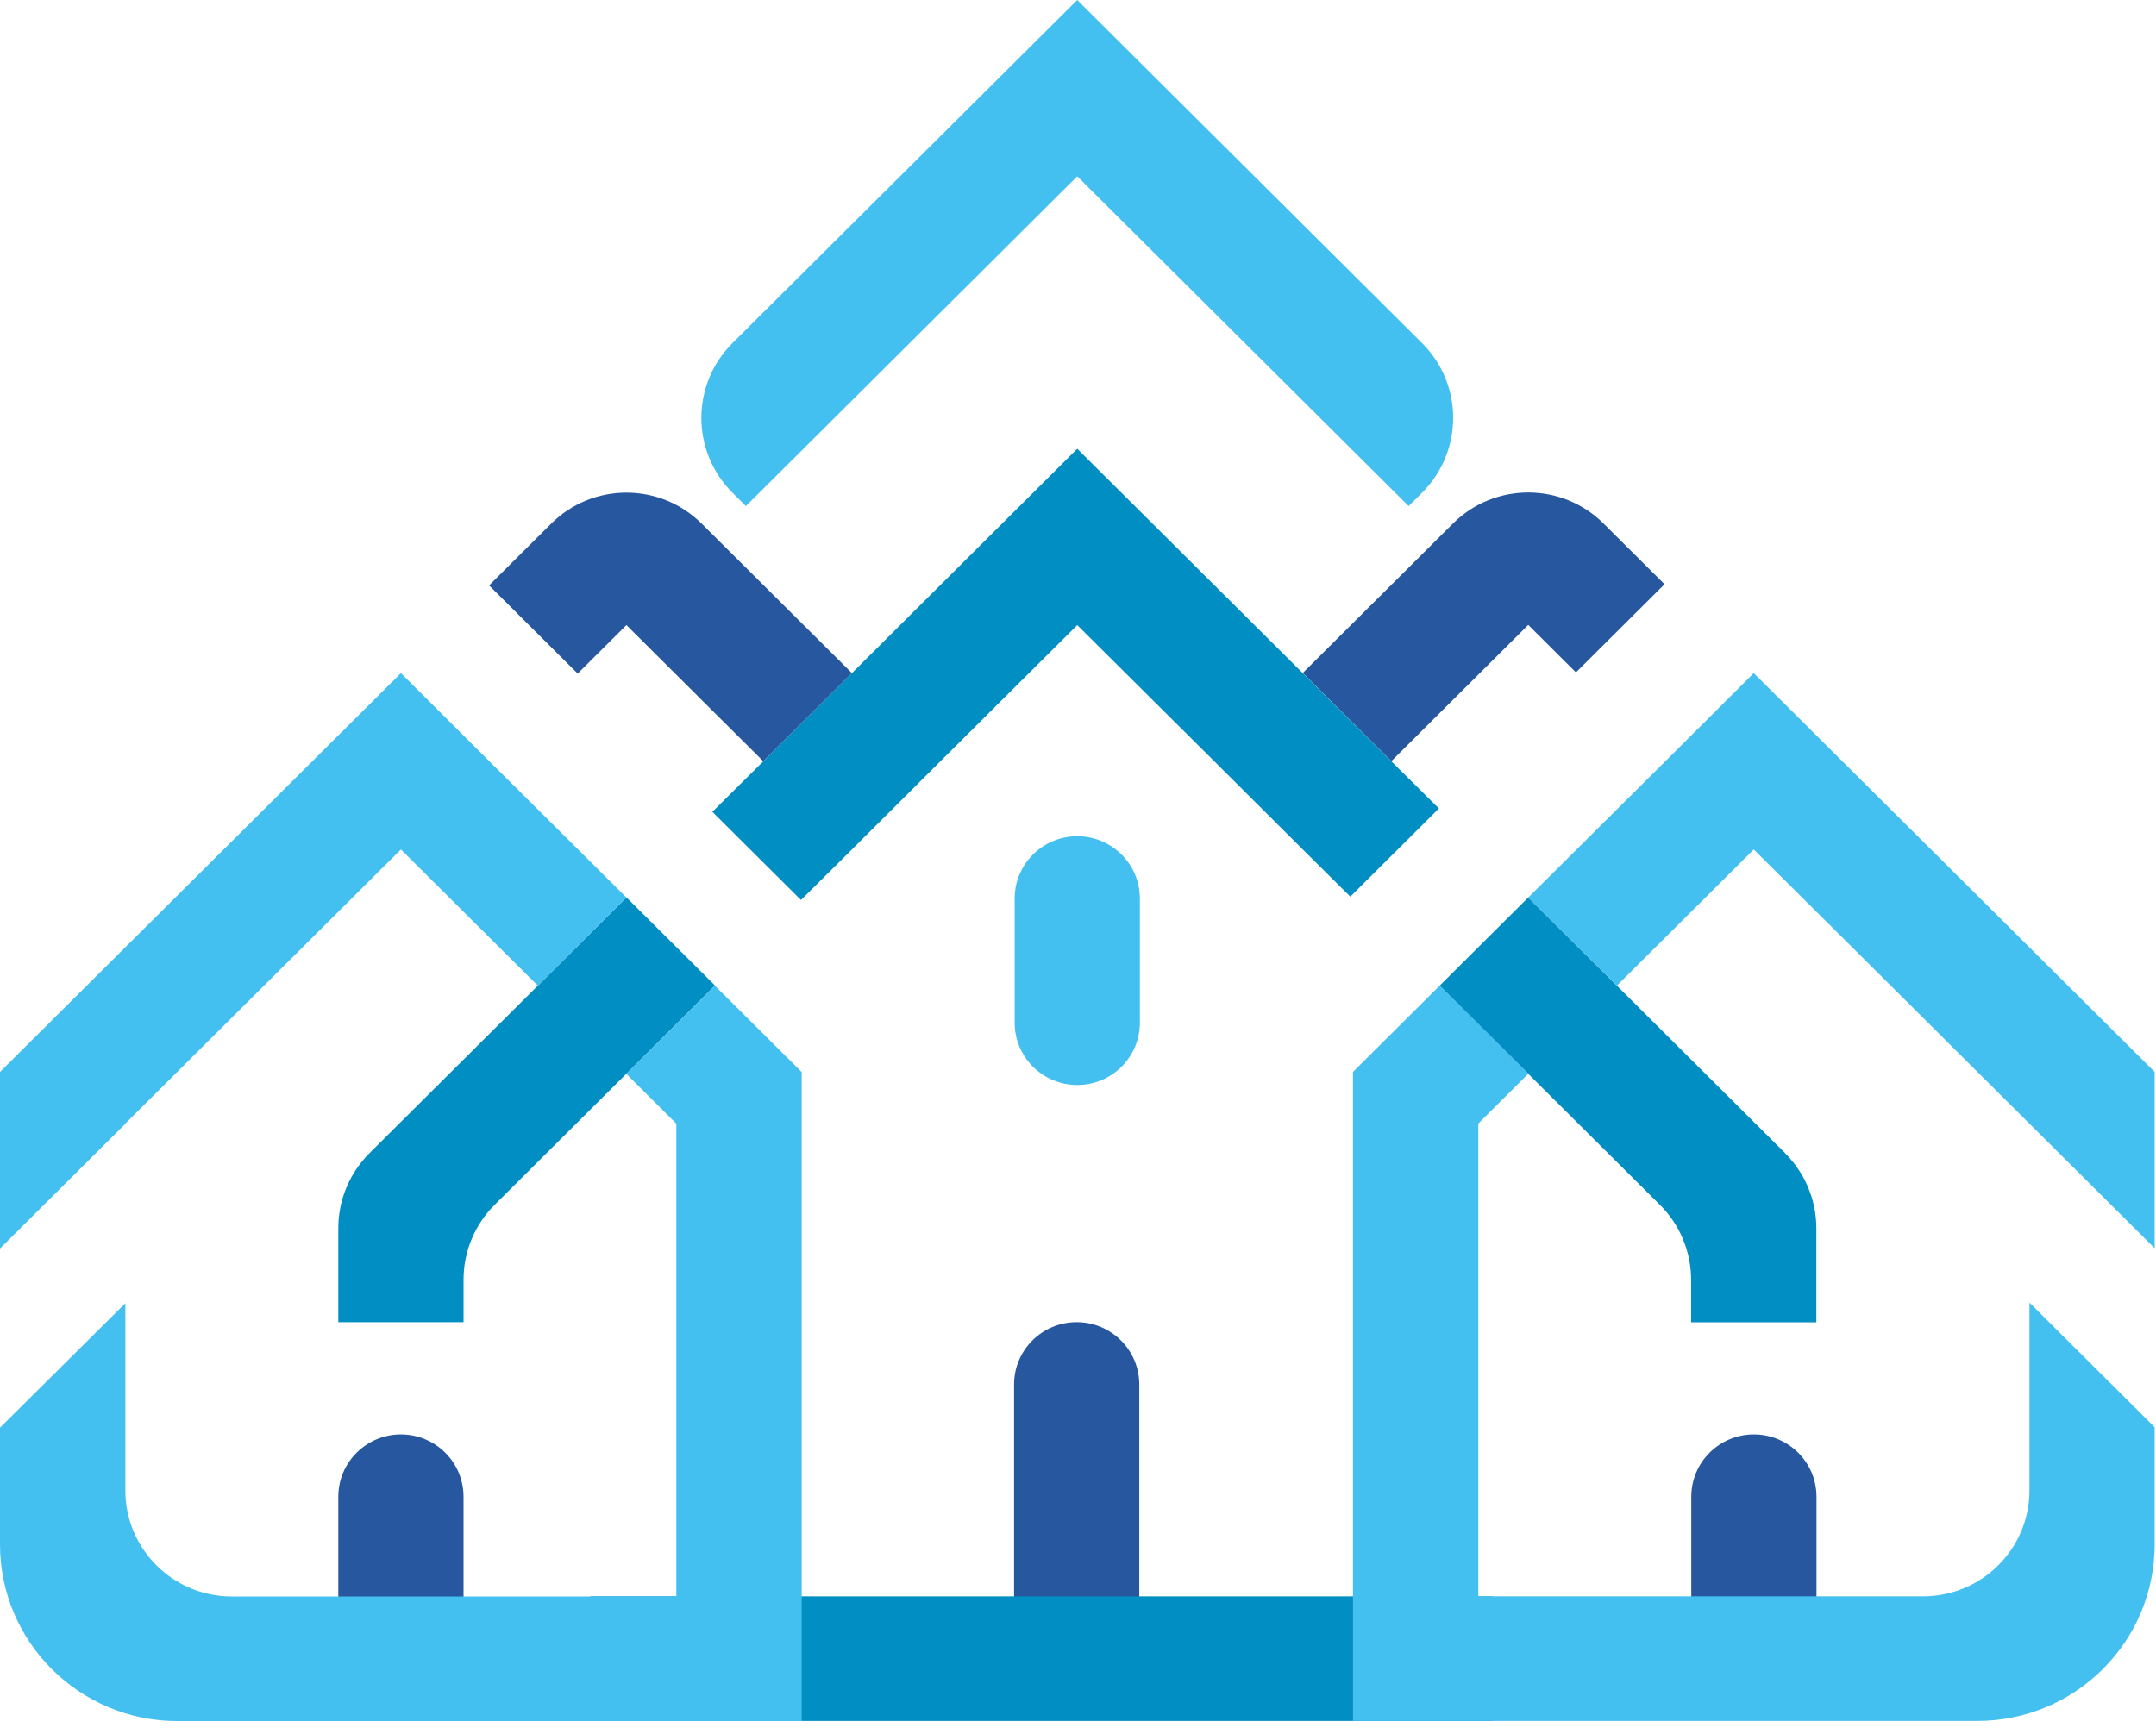
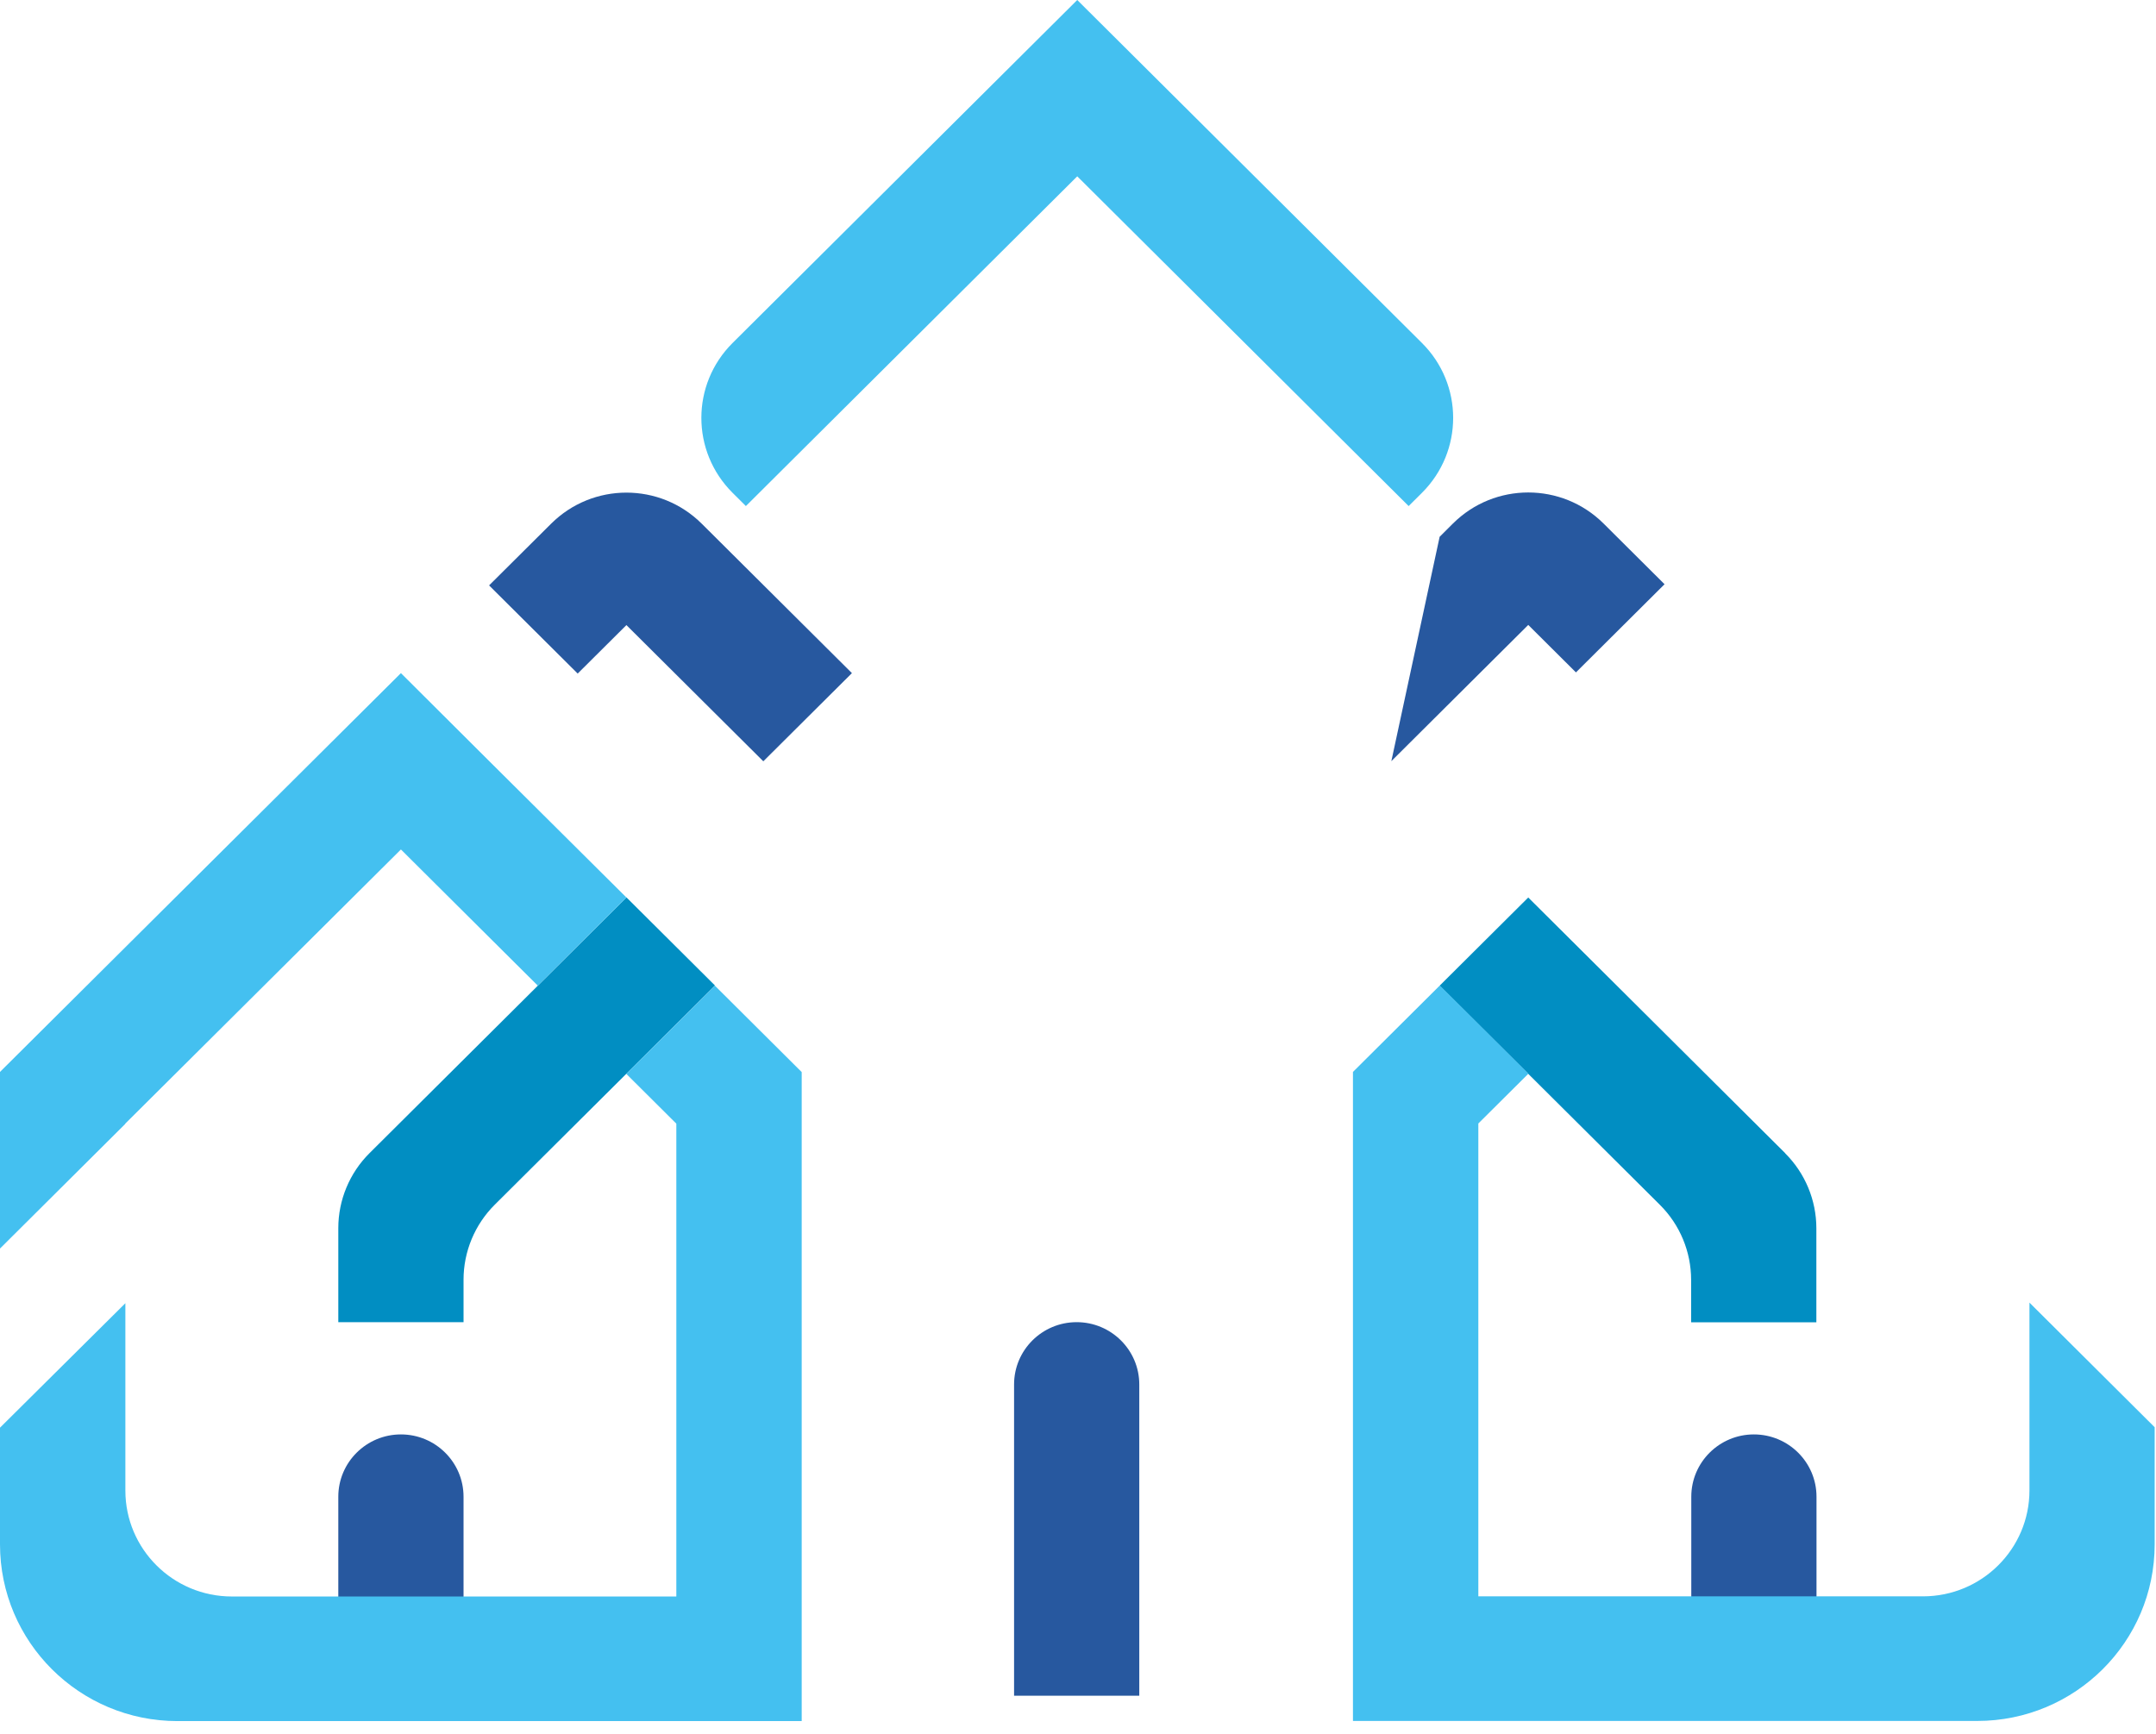
<svg xmlns="http://www.w3.org/2000/svg" width="92" height="74" viewBox="0 0 92 74" fill="none">
  <g clip-path="url(#clip0_145_551)">
    <path d="M48.615 72.37H43.272V59.087C43.272 57.62 44.469 56.428 45.943 56.428C47.418 56.428 48.615 57.62 48.615 59.087V72.37Z" fill="#27589F" />
-     <path d="M48.64 38.348C48.64 36.88 47.444 35.689 45.968 35.689C44.493 35.689 43.297 36.88 43.297 38.348V43.648C43.297 45.116 44.493 46.306 45.968 46.306C47.444 46.306 48.64 45.116 48.64 43.648V38.348Z" fill="#44C0F0" />
-     <path d="M63.688 68.13H25.199V73.448H63.688V68.13Z" fill="#018EC2" />
    <path d="M19.78 72.37H14.436V63.878C14.436 62.411 15.634 61.219 17.108 61.219C18.583 61.219 19.78 62.411 19.78 63.878V72.37Z" fill="#27589F" />
    <path d="M77.513 72.37H72.17V63.878C72.17 62.411 73.367 61.219 74.841 61.219C76.316 61.219 77.513 62.411 77.513 63.878V72.37Z" fill="#27589F" />
    <path d="M45.968 7.525L60.109 21.598L60.676 21.034C62.453 19.265 62.453 16.405 60.676 14.637L45.968 0L31.261 14.637C29.484 16.405 29.484 19.265 31.261 21.034L31.828 21.598L45.968 7.525Z" fill="#44C0F0" />
    <path d="M26.73 38.304L22.95 42.067L15.766 49.216C14.915 50.063 14.436 51.217 14.436 52.414V56.428H19.78V54.616C19.78 53.418 20.259 52.264 21.11 51.417L26.73 45.824L30.511 42.061L26.73 38.298V38.304Z" fill="#018EC2" />
    <path d="M76.177 49.216L68.994 42.067L65.213 38.304L61.432 42.067L65.213 45.83L70.834 51.424C71.684 52.27 72.163 53.424 72.163 54.622V56.434H77.507V52.421C77.507 51.223 77.028 50.069 76.177 49.222V49.216Z" fill="#018EC2" />
-     <path d="M74.835 28.728L71.061 32.491L65.213 38.304L68.994 42.067L74.835 36.254L78.534 39.929L91.943 53.274V45.755V45.748L74.835 28.728Z" fill="#44C0F0" />
    <path d="M5.344 47.956L17.108 36.254L22.95 42.067L26.73 38.304L20.883 32.491L17.108 28.728L10.404 35.395L17.108 28.728L0 45.748V45.755V53.274V53.286L5.344 47.968V47.956Z" fill="#44C0F0" />
    <path d="M30.505 42.067L26.724 45.83L28.86 47.956V68.136H9.893C7.385 68.136 5.35 66.111 5.35 63.615V55.619L0 60.931V65.91C0 70.074 3.39 73.454 7.574 73.454H34.21V45.755L30.505 42.067Z" fill="#44C0F0" />
    <path d="M86.6 55.594V63.609C86.6 66.105 84.564 68.13 82.056 68.13H63.083V47.949L65.219 45.824L61.438 42.061L57.733 45.748V73.448H84.369C88.553 73.448 91.943 70.074 91.943 65.91V60.912L86.6 55.594Z" fill="#44C0F0" />
    <path d="M30.196 22.601L29.944 22.351C28.167 20.582 25.294 20.582 23.517 22.351L20.87 24.984L24.651 28.747L26.73 26.678L32.572 32.491L36.353 28.728L30.196 22.601Z" fill="#27589F" />
-     <path d="M67.248 28.697L71.029 24.934L68.427 22.344C66.65 20.576 63.776 20.576 61.999 22.344L61.432 22.909L55.591 28.722L59.371 32.485L65.213 26.671L67.248 28.697Z" fill="#27589F" />
-     <path d="M55.591 36.254L57.62 38.267L61.401 34.504L59.371 32.491L55.591 28.728L45.968 19.152L36.353 28.728L32.572 32.491L30.398 34.648L34.179 38.411L36.353 36.254L40.127 32.491L45.968 26.678L51.816 32.491L55.591 36.254Z" fill="#018EC2" />
+     <path d="M67.248 28.697L71.029 24.934L68.427 22.344C66.65 20.576 63.776 20.576 61.999 22.344L61.432 22.909L59.371 32.485L65.213 26.671L67.248 28.697Z" fill="#27589F" />
  </g>
  <defs>
    <clipPath id="clip0_145_551">
      <rect width="92" height="74" fill="white" />
    </clipPath>
  </defs>
</svg>